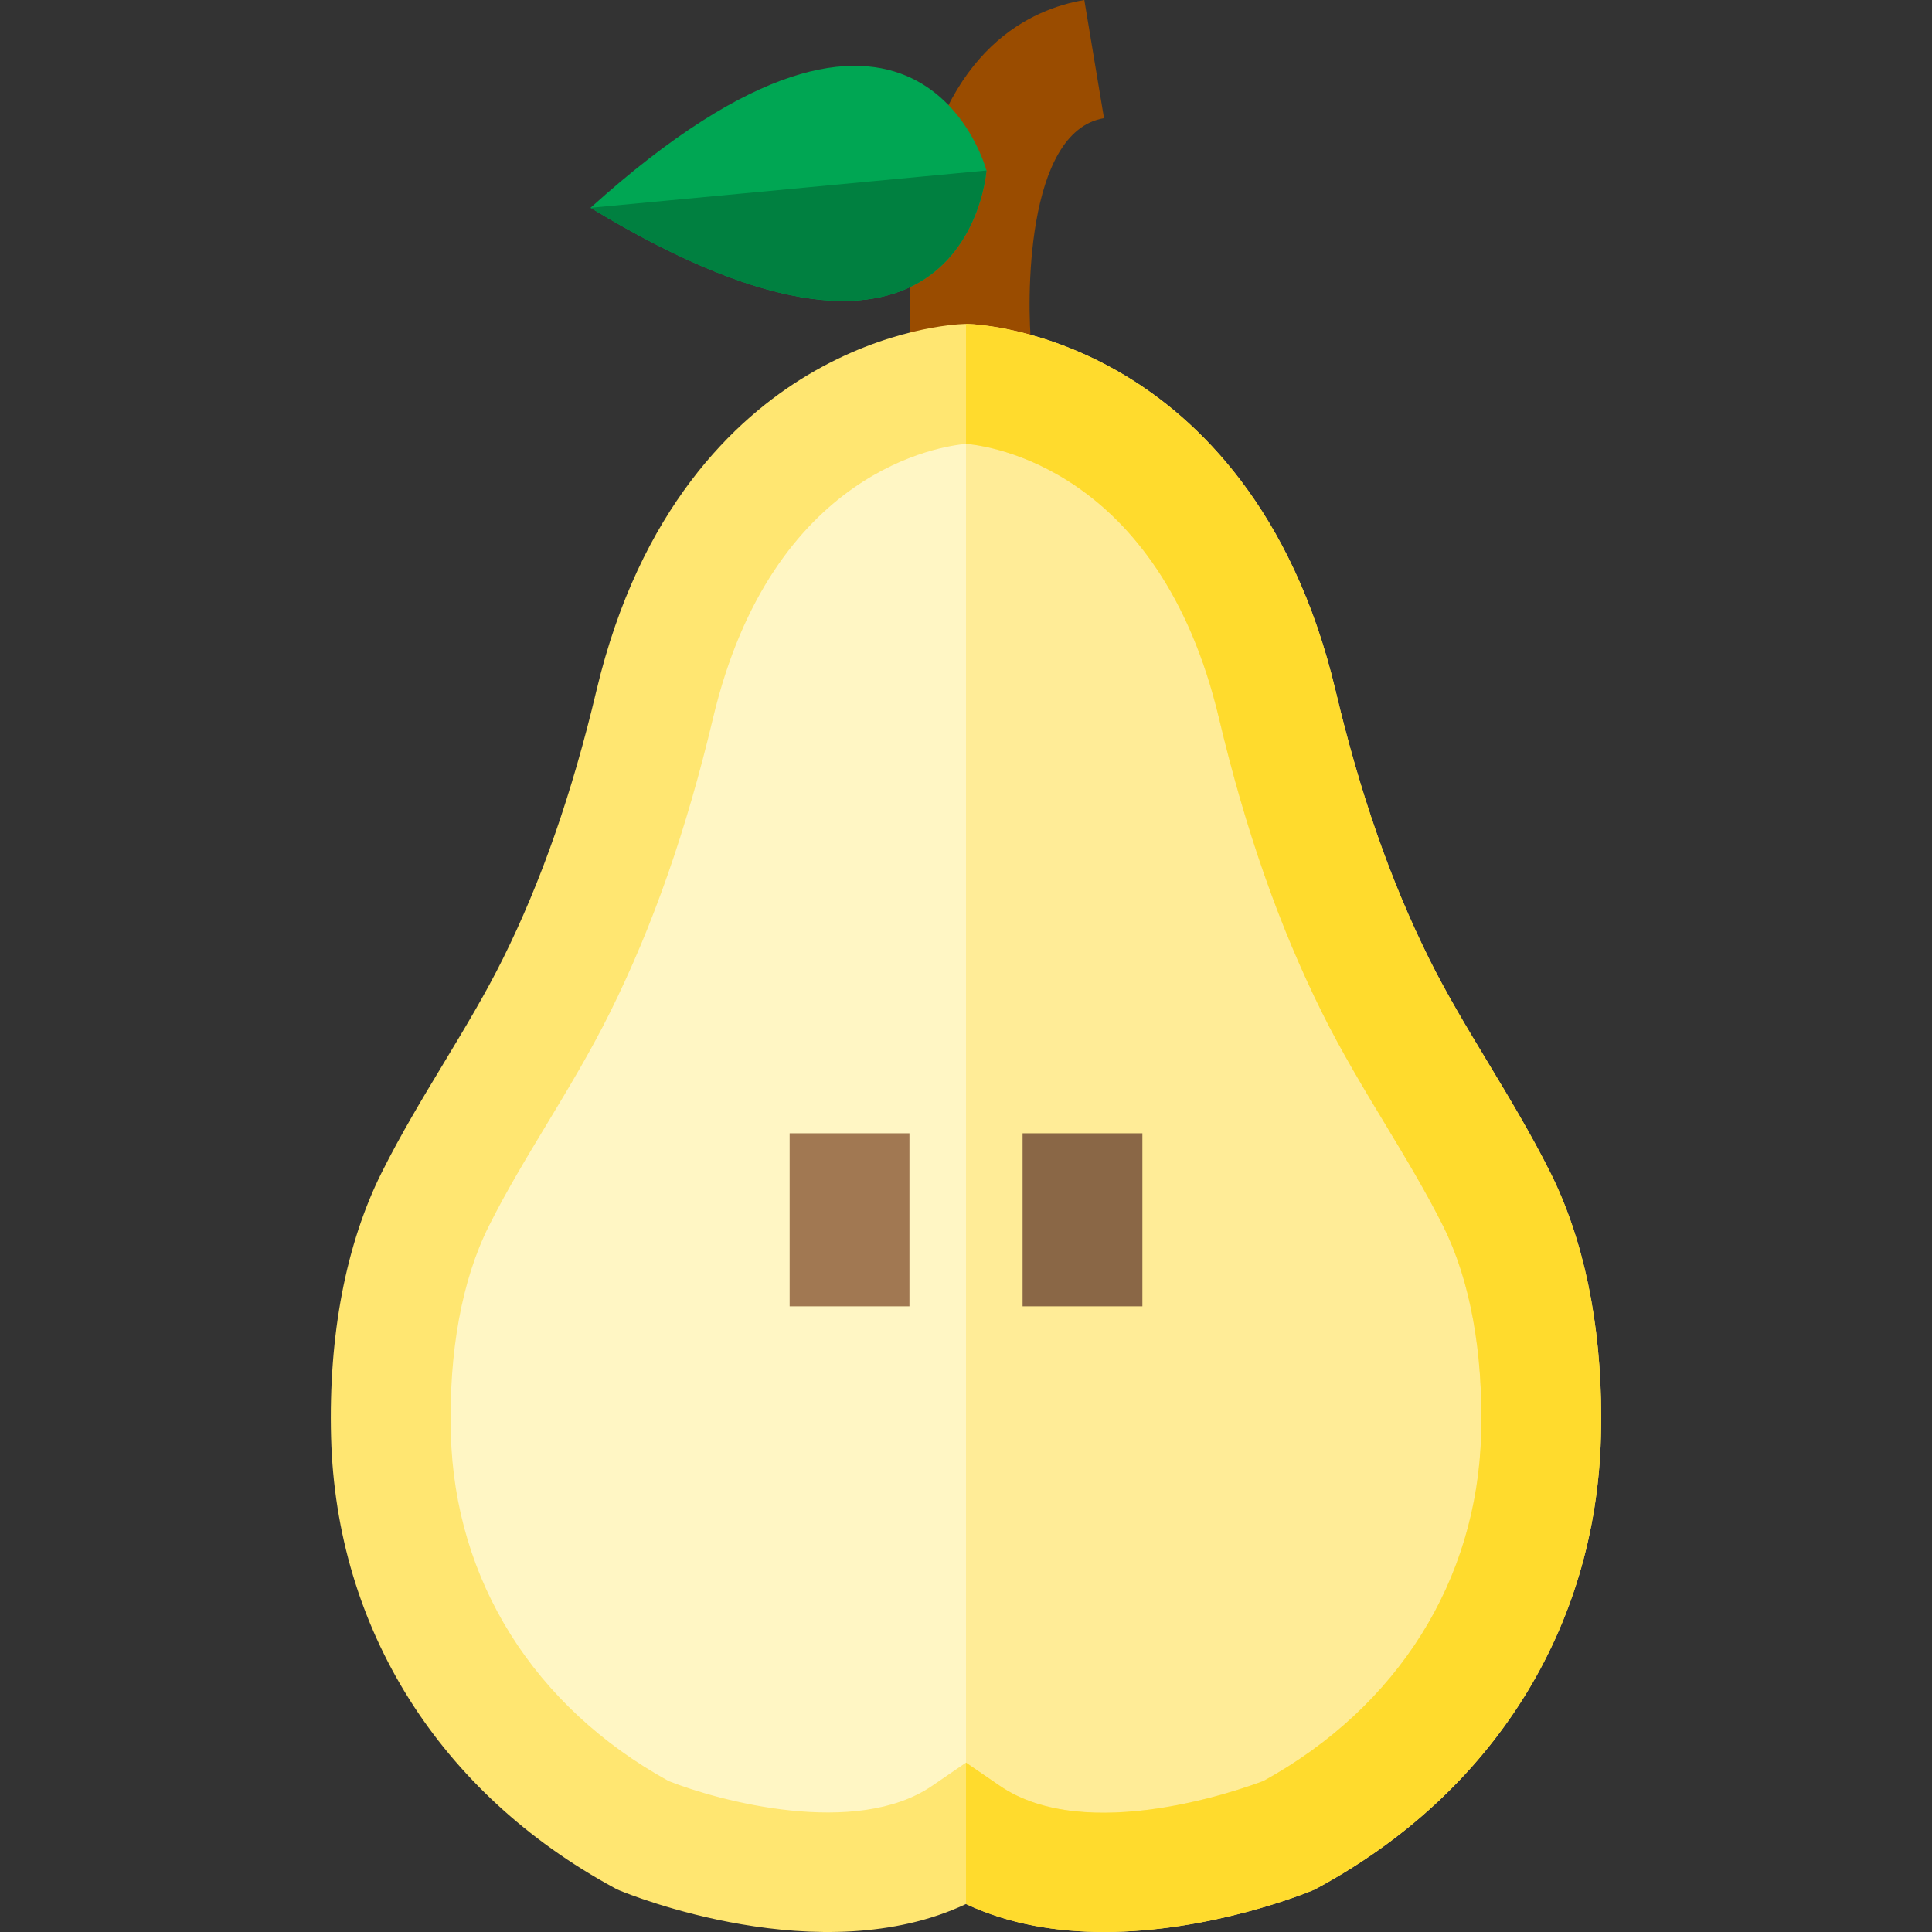
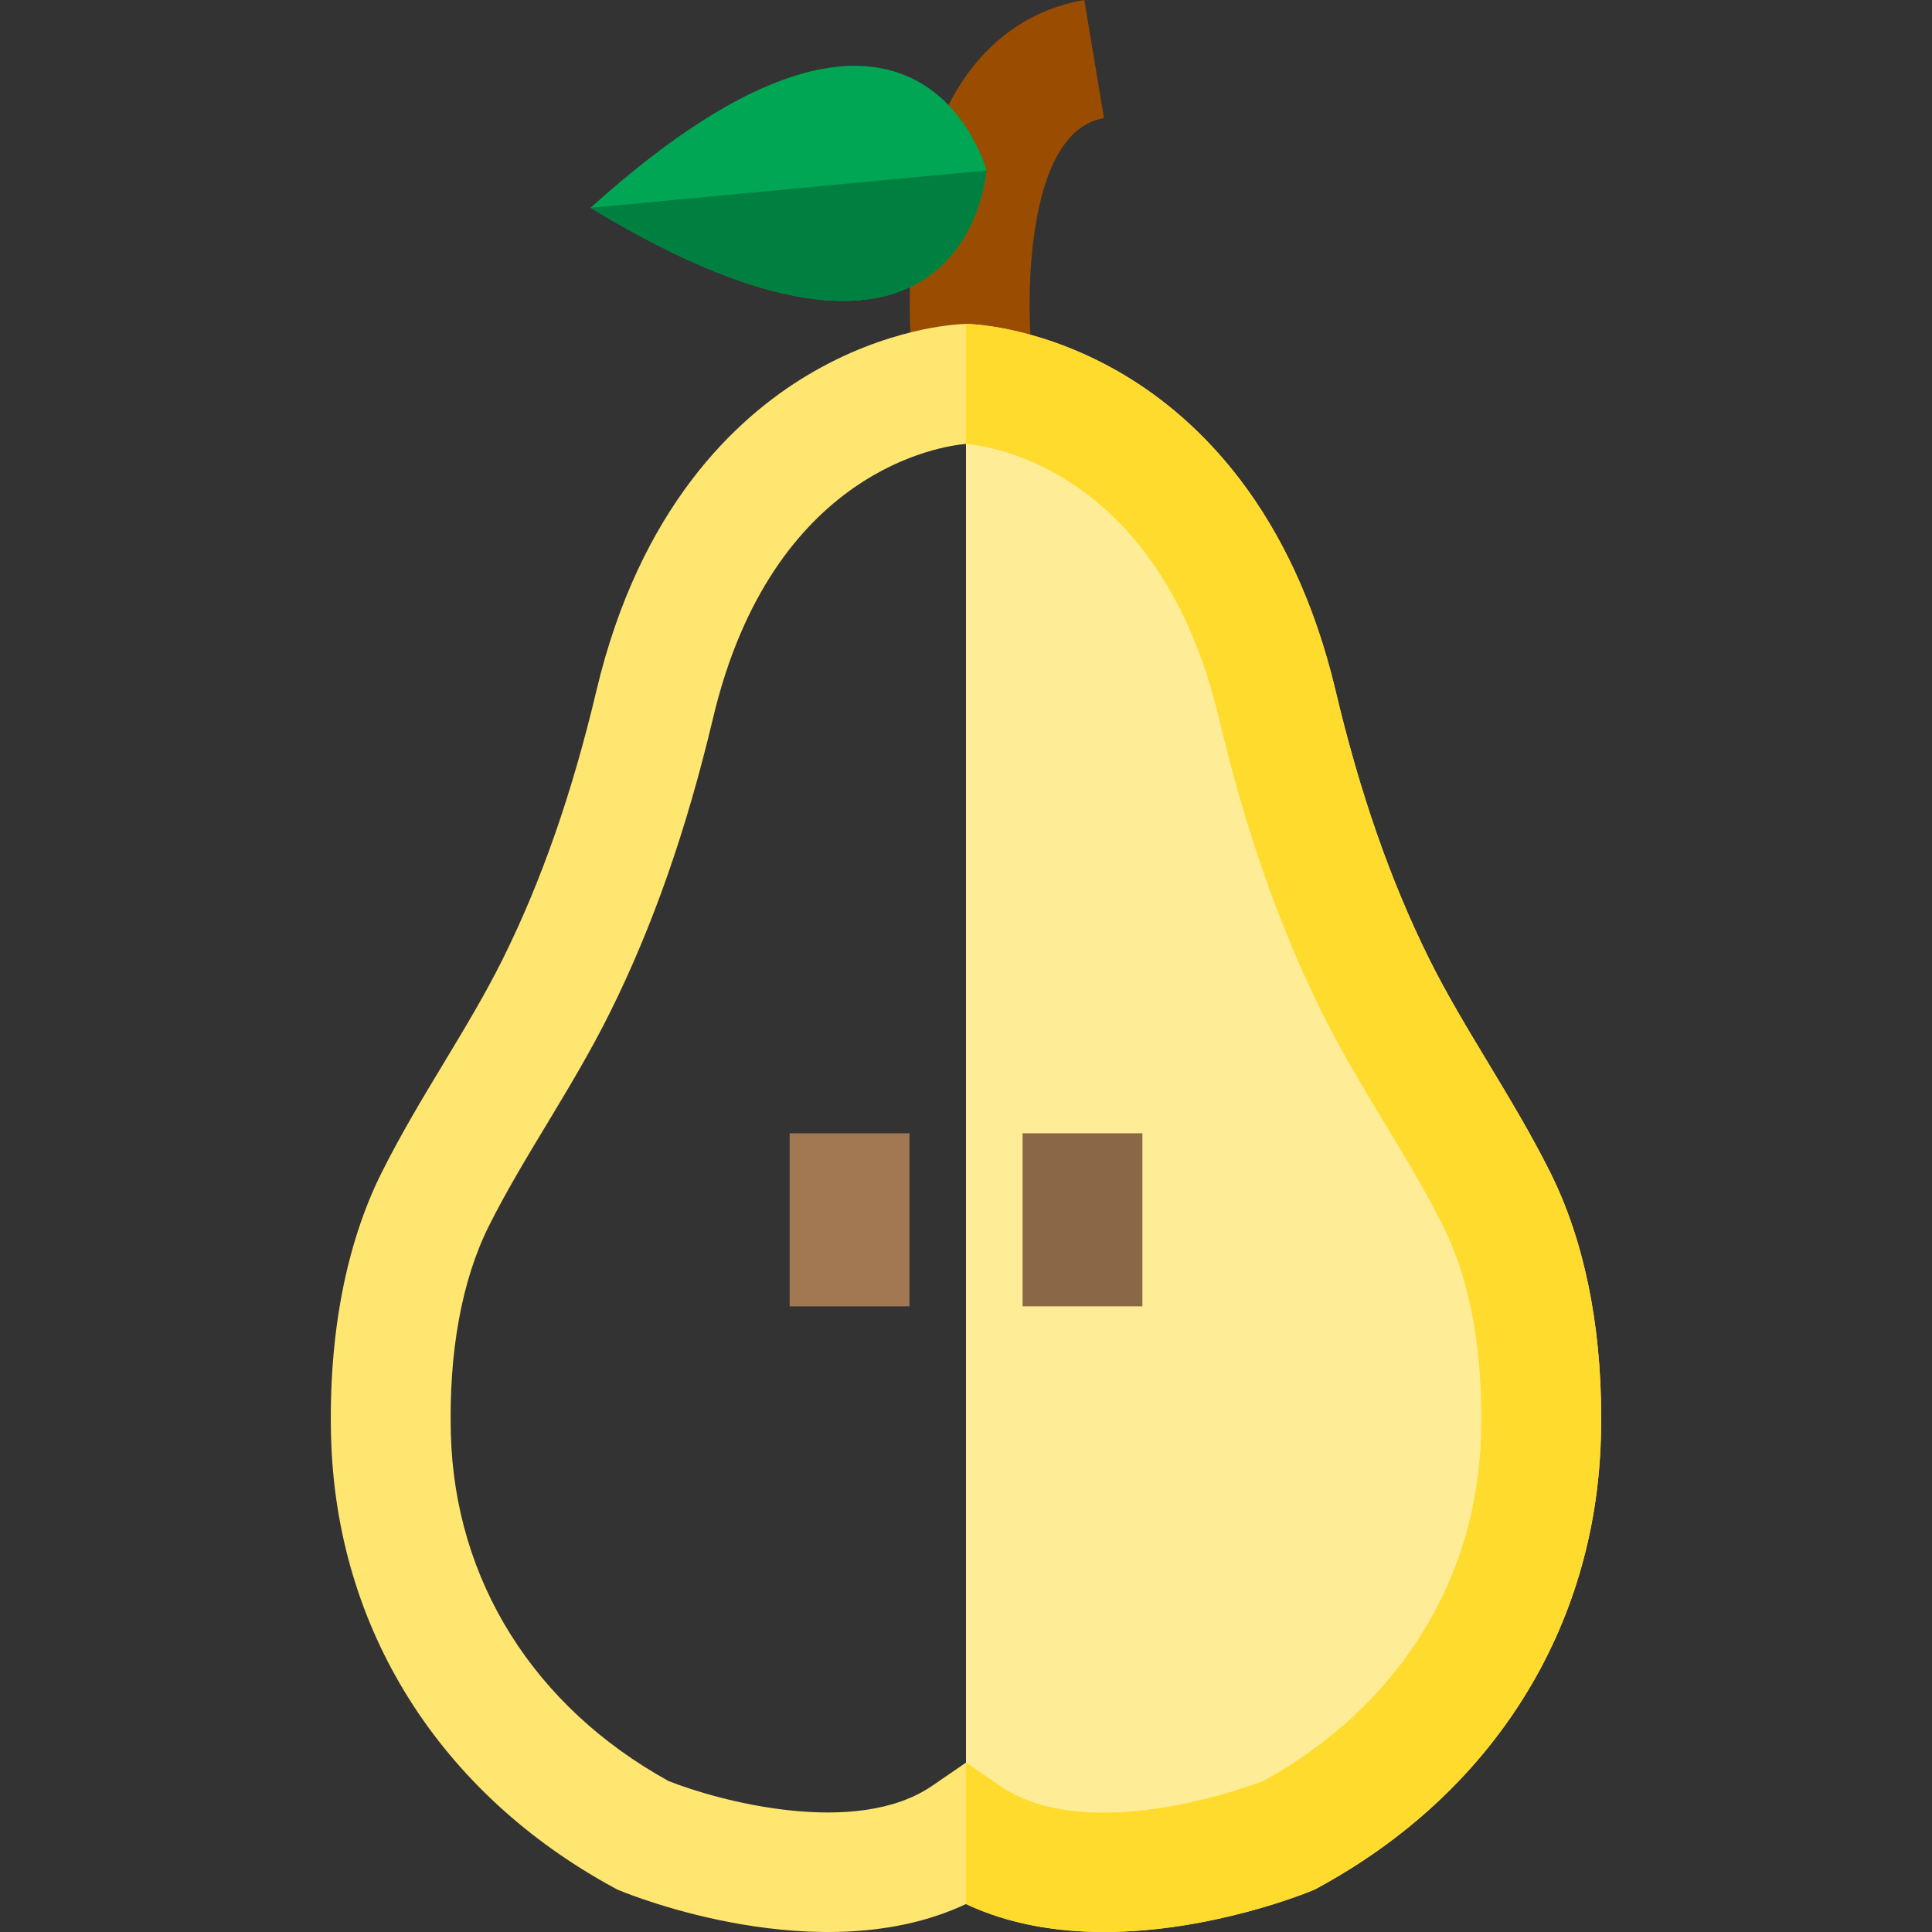
<svg xmlns="http://www.w3.org/2000/svg" version="1.1" id="Layer_1" viewBox="0 0 512 512" xml:space="preserve">
  <rect x="0" y="0" width="512" height="512" fill="#333333" stroke="none" />
-   <path style="fill:#9A4C00;" d="M241.792,95.603c-0.089-0.818-2.152-20.272,1.231-40.892C249.968,12.379,273.779,2.262,287.355,0  l5.218,31.317c-20.955,3.493-20.49,48.892-19.22,60.859L241.792,95.603z" />
+   <path style="fill:#9A4C00;" d="M241.792,95.603c-0.089-0.818-2.152-20.272,1.231-40.892C249.968,12.379,273.779,2.262,287.355,0  l5.218,31.317c-20.955,3.493-20.49,48.892-19.22,60.859z" />
  <path style="fill:#00A653;" d="M261.418,45.18c0,0-4.858,70.715-104.918,9.885C243.427-23.374,261.418,45.18,261.418,45.18z" />
  <path style="fill:#008040;" d="M261.418,45.18c0,0-4.858,70.715-104.918,9.885L261.418,45.18z" />
-   <path style="fill:#FFF6C4;" d="M408.391,380.442c-1.217,46.12-26.436,84.028-66.756,105.912c0,0-53.295,22.16-85.636,0  c-32.341,22.16-85.636,0-85.636,0c-40.321-21.885-65.539-59.793-66.756-105.912c-0.551-21.007,2.286-43.707,11.757-62.629  c9.726-19.451,22.478-37.209,32.14-56.702c11.705-23.589,19.927-48.819,26.002-74.407c19.715-83.117,82.493-84.969,82.493-84.969  s62.777,1.852,82.493,84.969c6.075,25.59,14.297,50.819,26.002,74.407c9.662,19.494,22.414,37.252,32.14,56.702  C406.106,336.735,408.942,359.435,408.391,380.442z" />
  <path style="fill:#FFEC97;" d="M408.391,380.442c-1.217,46.12-26.436,84.028-66.756,105.912c0,0-53.295,22.16-85.636,0v-384.62  c0,0,62.777,1.852,82.493,84.969c6.075,25.59,14.297,50.819,26.002,74.407c9.662,19.494,22.414,37.252,32.14,56.702  C406.106,336.735,408.942,359.435,408.391,380.442z" />
  <path style="fill:#FFE671;" d="M410.836,310.713c-5.091-10.18-10.9-19.811-16.52-29.135c-5.661-9.386-11.006-18.255-15.599-27.515  c-10.234-20.626-18.34-43.855-24.775-71.021c-11.472-48.332-36.754-72.143-55.941-83.615C276.9,86.812,258.497,85.924,256.464,85.86  l-0.466-0.01l-0.466,0.01c-2.032,0.064-20.435,0.952-41.538,13.567c-19.186,11.472-44.469,35.283-55.941,83.615  c-6.445,27.166-14.541,50.395-24.775,71.021c-4.593,9.26-9.937,18.128-15.599,27.526c-5.619,9.313-11.429,18.943-16.52,29.123  c-9.493,18.965-14.128,43.22-13.419,70.143c1.333,50.744,28.69,94.293,75.053,119.458l0.72,0.392l0.751,0.318  c2.318,0.963,53.242,21.706,91.732,3.566c11.631,5.482,24.383,7.408,36.595,7.408c28.224,0,53.517-10.308,55.136-10.975l0.751-0.318  l0.72-0.392c46.363-25.166,73.72-68.714,75.053-119.458c0.043-1.789,0.074-3.566,0.074-5.333  C424.329,350.726,419.694,328.418,410.836,310.713z M392.517,380.019c-1.016,38.806-22.012,72.269-57.633,91.932  c-5.694,2.18-46.987,17.017-69.91,1.312l-8.975-6.149l-8.975,6.149c-20.171,13.821-56.554,4.011-69.846-1.27  c-35.664-19.673-56.682-53.147-57.697-91.975c-0.572-21.727,2.91-40.785,10.075-55.105c4.53-9.059,9.768-17.748,15.313-26.933  c5.746-9.535,11.683-19.378,16.858-29.812c11.313-22.806,20.214-48.258,27.22-77.794c15.683-66.111,60.935-72.217,67.052-72.735  c0.021-0.01,0.031-0.01,0.053-0.01c5.407,0.444,51.199,6.148,66.999,72.746c7.006,29.536,15.906,54.977,27.219,77.794  c5.175,10.434,11.111,20.276,16.858,29.8c5.545,9.196,10.783,17.884,15.313,26.944C389.607,339.233,393.089,358.292,392.517,380.019  z" />
  <rect x="270.996" y="300.335" style="fill:#8A6746;" width="31.748" height="45.858" />
  <rect x="209.263" y="300.335" style="fill:#A17852;" width="31.748" height="45.858" />
  <path style="fill:#FFDB2D;" d="M424.329,375.522c0,1.767-0.031,3.545-0.074,5.333c-1.333,50.744-28.69,94.293-75.053,119.458  l-0.72,0.392l-0.751,0.318c-1.62,0.667-26.911,10.975-55.136,10.975c-12.213,0-24.965-1.926-36.595-7.408v-37.473l8.975,6.149  c22.922,15.705,64.216,0.867,69.91-1.312c35.622-19.663,56.618-53.126,57.633-91.932c0.572-21.727-2.91-40.785-10.075-55.105  c-4.53-9.059-9.768-17.748-15.313-26.944c-5.746-9.524-11.683-19.366-16.858-29.8c-11.313-22.816-20.214-48.258-27.219-77.794  c-15.8-66.598-61.592-72.302-66.999-72.746c-0.021,0-0.031,0-0.053,0.01V85.85l0.466,0.01c2.031,0.064,20.435,0.952,41.538,13.567  c19.186,11.472,44.469,35.283,55.941,83.615c6.434,27.166,14.541,50.395,24.775,71.021c4.593,9.26,9.937,18.128,15.599,27.515  c5.619,9.324,11.429,18.953,16.52,29.135C419.694,328.418,424.329,350.726,424.329,375.522z" />
</svg>